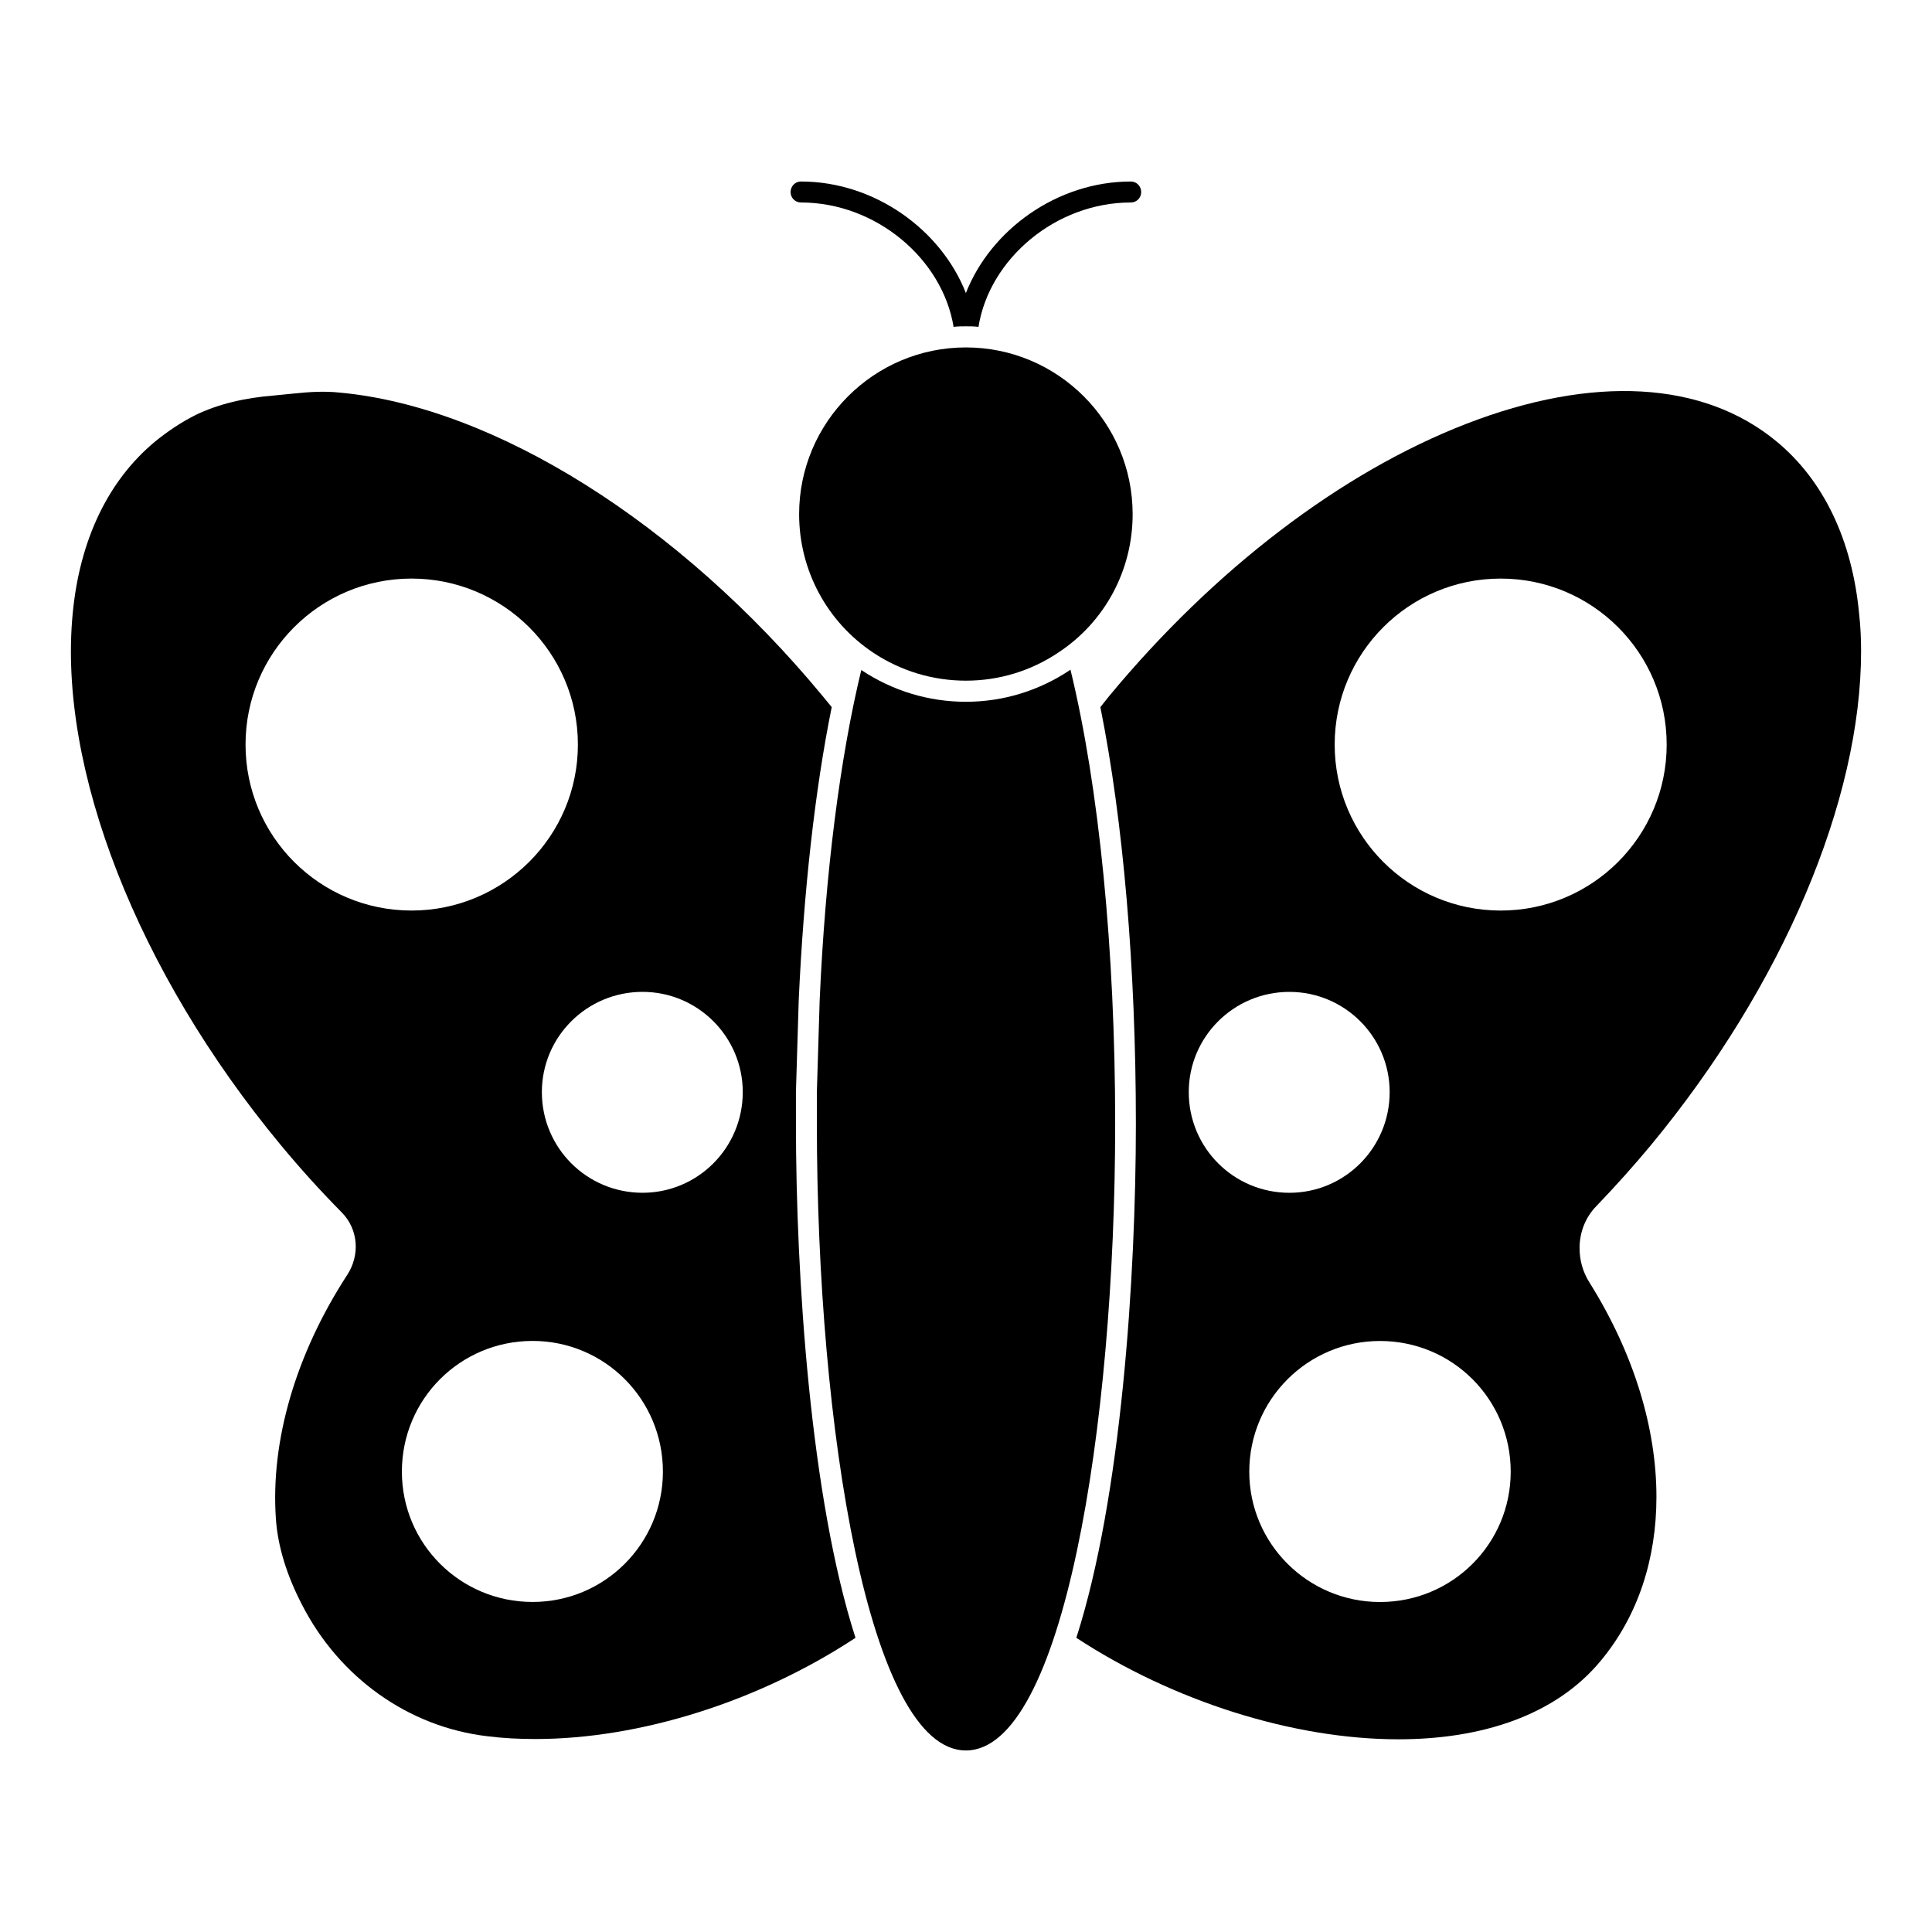
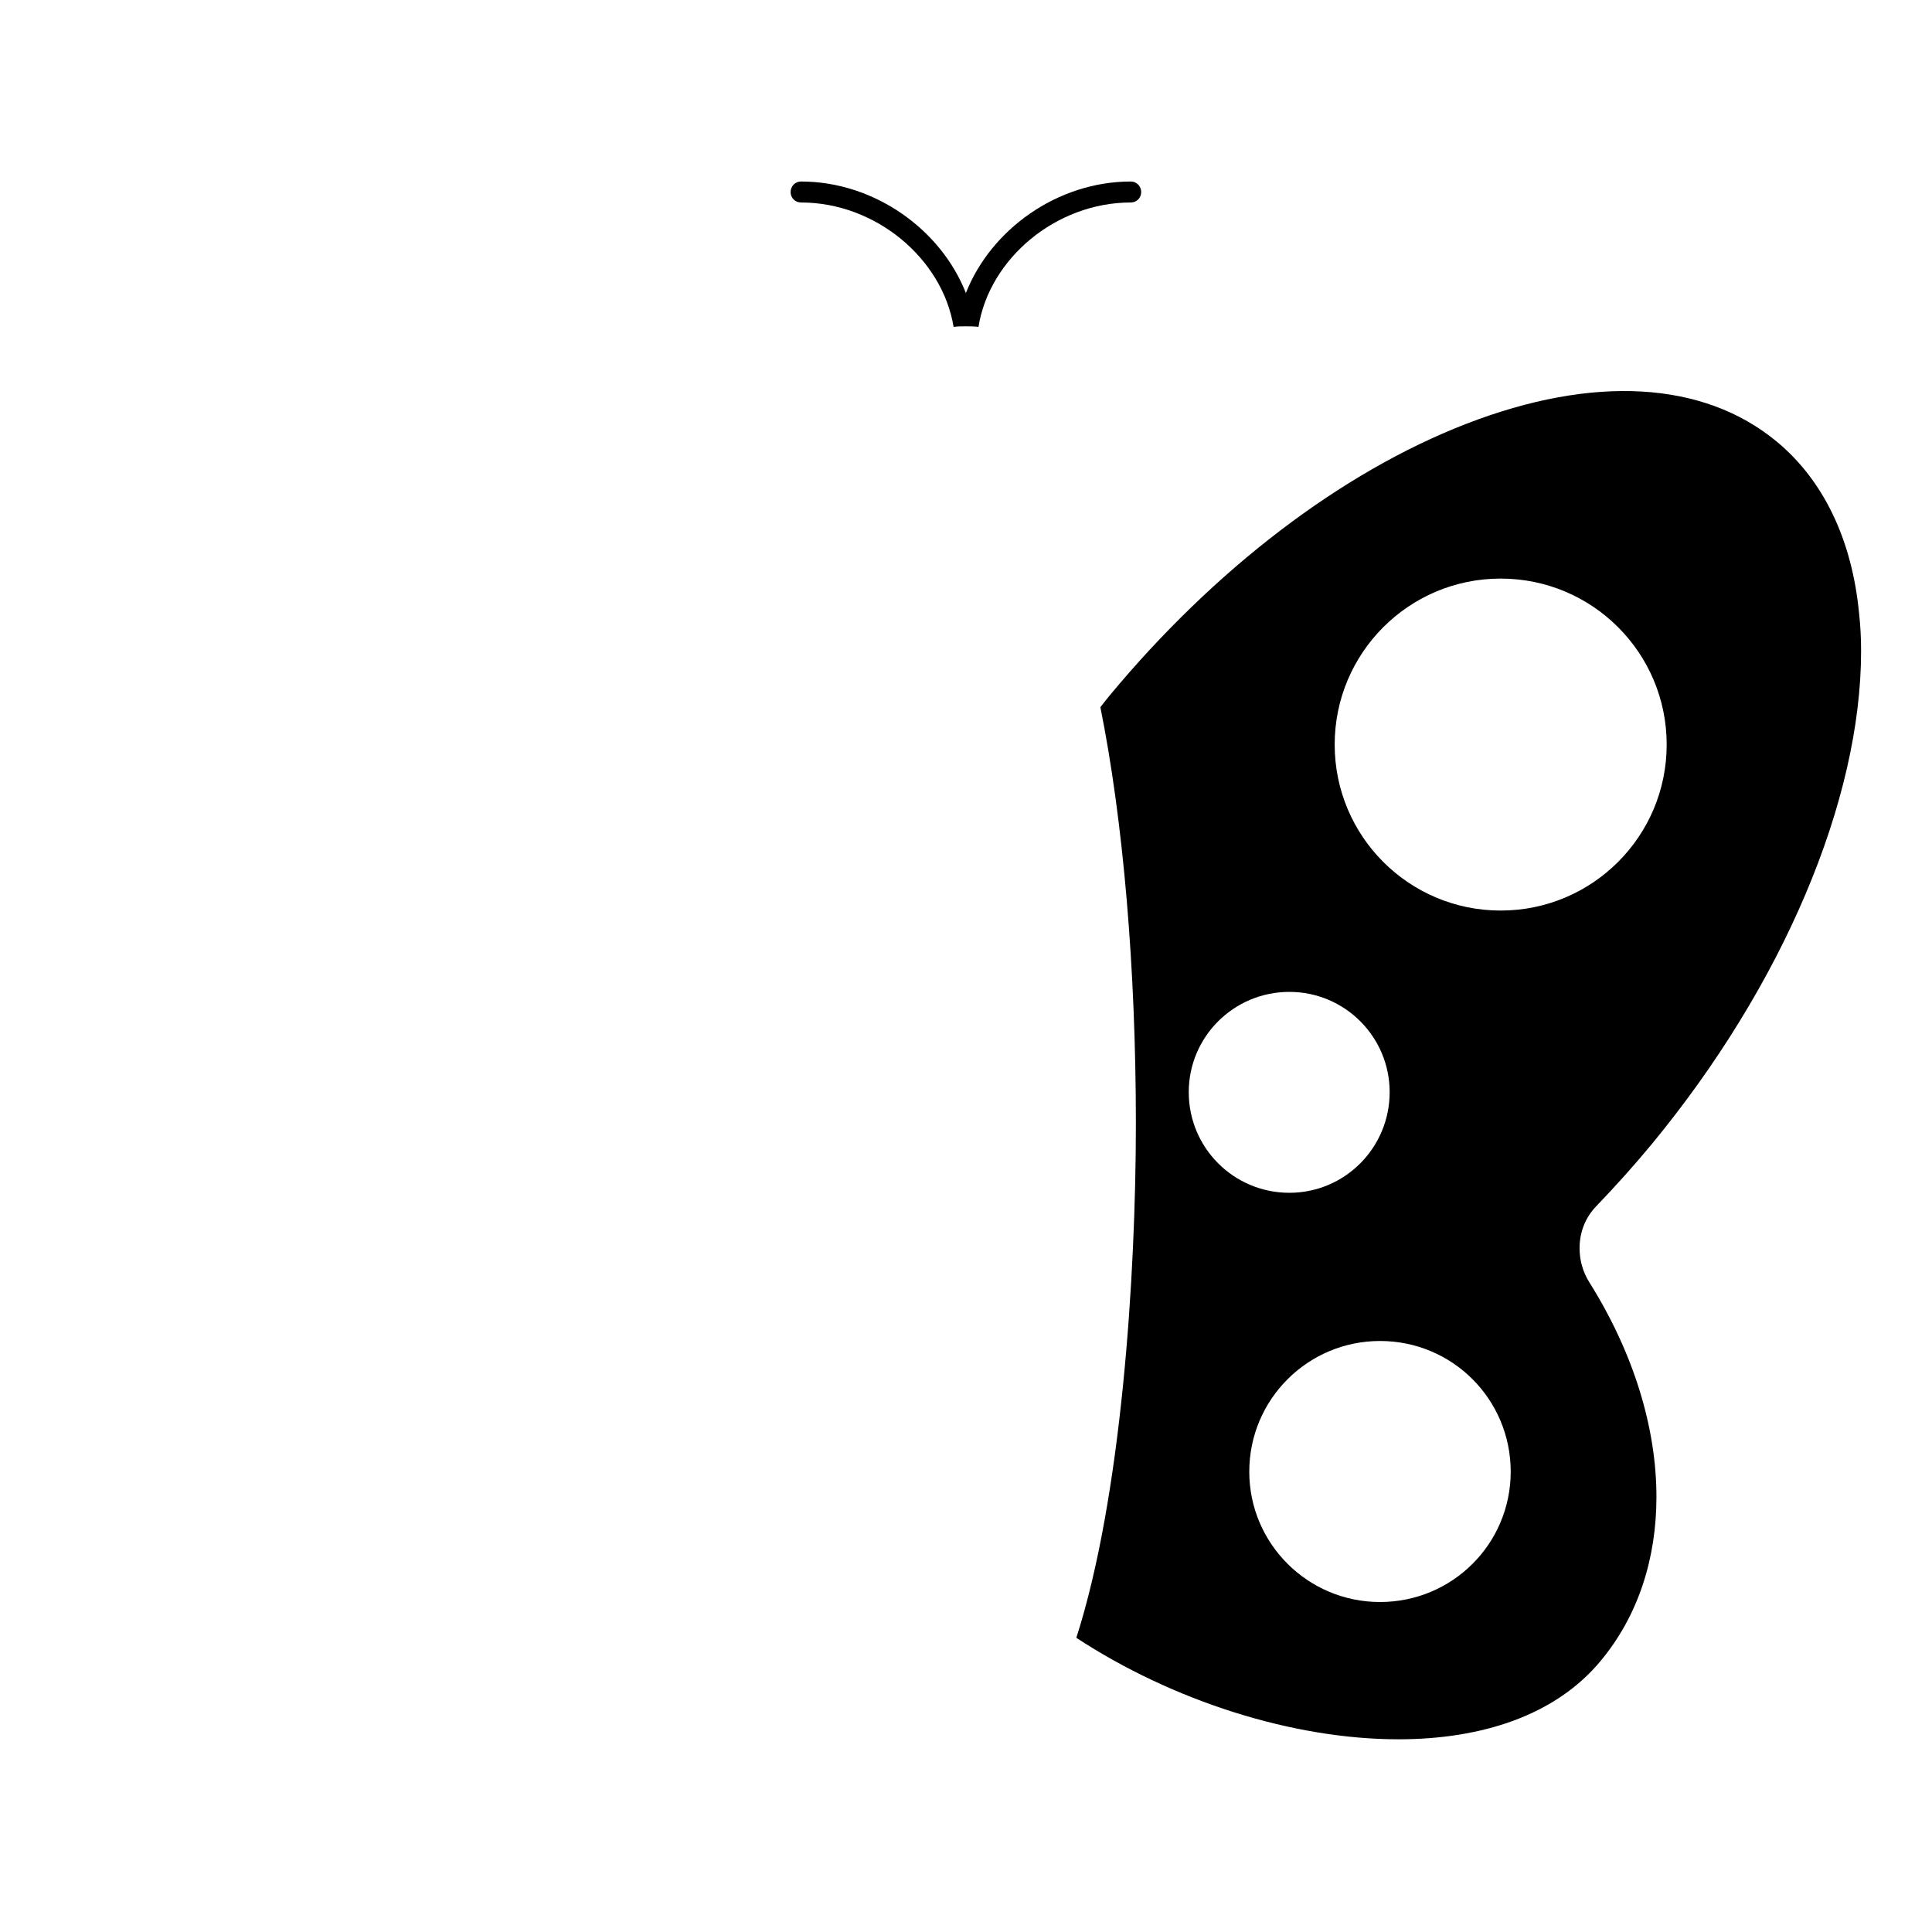
<svg xmlns="http://www.w3.org/2000/svg" fill="#000000" width="800px" height="800px" version="1.1" viewBox="144 144 512 512">
  <g>
    <path d="m356.26 197.66c19.855 0 37.488 14.891 40.453 32.969 1.113-0.148 2.148-0.148 3.258-0.148 1.113 0 2.223 0 3.336 0.148 2.891-18.078 20.523-32.969 40.379-32.969 1.555 0 2.742-1.258 2.742-2.742 0-1.555-1.188-2.816-2.742-2.816-19.484 0-37.117 12.742-43.715 29.562-6.594-16.82-24.227-29.562-43.711-29.562-1.555 0-2.742 1.258-2.742 2.816 0 1.484 1.188 2.742 2.742 2.742" />
    <path d="m562.6 474.76c0-4.074 1.473-8.074 4.438-11.113 5.34-5.559 10.082-10.891 14.52-16.227 34.898-42.23 55.648-91.277 55.648-130.84 0-3.41-0.156-6.668-0.52-9.93-1.852-19.559-9.41-35.34-21.855-45.641-19.418-16.078-48.676-17.707-82.312-4.668-33.043 12.816-66.68 38.453-94.613 72.164-0.742 0.965-1.555 1.926-2.297 2.891 6.066 30.156 9.41 69.199 9.41 110.39 0 40.602-3.852 99.133-15.781 136.25 25.555 16.746 57.418 26.895 85.344 26.895 22.004 0 41.637-6.297 53.641-20.82 9.859-11.855 14.75-26.969 14.75-43.418 0-18.152-5.934-37.934-17.707-56.754-1.852-2.883-2.664-6.07-2.664-9.18m-20.91-177.43c24.309 0 43.996 19.68 43.996 43.988 0 24.301-19.684 43.988-43.996 43.988-24.301 0-43.988-19.684-43.988-43.988 0.004-24.309 19.688-43.988 43.988-43.988m-82.66 136.1c0-14.664 11.914-26.57 26.672-26.57 14.664 0 26.57 11.906 26.57 26.57 0 14.758-11.906 26.672-26.57 26.672-14.758 0-26.672-11.914-26.672-26.672m50.684 135.12c-19.094 0-34.645-15.449-34.645-34.539 0-19.188 15.551-34.637 34.645-34.637 19.188 0 34.637 15.449 34.637 34.637 0 19.09-15.445 34.539-34.637 34.539" />
-     <path d="m354.93 433.41 0.742-24.441c1.336-28.902 4.297-55.648 8.742-77.578-0.816-0.957-1.555-1.926-2.371-2.891-37.934-45.863-86.98-76.684-128.03-80.461-4.148-0.445-8.297-0.148-11.855 0.223l-5.336 0.527c-8.297 0.656-15.039 2.359-20.816 5.102-4 2-7.633 4.453-10.891 7.113-12.445 10.305-20.004 26.078-21.855 45.641-3.926 41.047 17.188 94.984 55.121 140.77 5.039 6.074 10.371 12.004 16.227 17.93 4.297 4.371 4.891 11.188 1.406 16.523-13.633 20.977-20.375 44.008-18.891 64.754 0.52 7.262 2.891 14.891 6.891 22.605 9.93 19.41 28.305 32.445 49.121 34.891 4.074 0.52 8.371 0.742 12.672 0.742 27.711 0 59.125-9.855 84.906-26.82-11.93-37.117-15.781-95.648-15.781-136.25zm-145.86-92.094c0-24.309 19.684-43.988 43.988-43.988 24.309 0 44.09 19.68 44.09 43.988 0 24.309-19.781 43.988-44.09 43.988-24.301-0.004-43.988-19.68-43.988-43.988m76.07 227.22c-19.184 0-34.637-15.449-34.637-34.539 0-19.188 15.453-34.637 34.637-34.637 19.094 0 34.539 15.449 34.539 34.637 0 19.094-15.449 34.539-34.539 34.539m29.133-108.44c-14.758 0-26.672-11.906-26.672-26.672 0-14.664 11.914-26.57 26.672-26.57 14.66 0 26.566 11.906 26.566 26.57 0 14.766-11.906 26.672-26.566 26.672" />
-     <path d="m427.68 321.46c0 0.074-0.074 0.074-0.074 0.074-8.152 5.484-17.707 8.445-27.637 8.445-9.855 0-19.41-2.891-27.637-8.363 0 0-0.074 0-0.074-0.082-5.633 23.191-9.566 53.938-11.039 87.574l-0.742 24.301v8.371c0 80.535 13.855 166.11 39.488 166.11 25.703 0 39.566-85.574 39.566-166.11 0-46.078-4.297-89.352-11.852-120.32" />
-     <path d="m399.97 236.07c-24.367 0-44.195 19.828-44.195 44.195 0 14.789 7.336 28.504 19.621 36.688 7.32 4.867 15.824 7.43 24.574 7.43 8.793 0 17.301-2.594 24.566-7.496 12.293-8.113 19.625-21.797 19.625-36.621 0.004-24.367-19.82-44.195-44.191-44.195" />
  </g>
</svg>